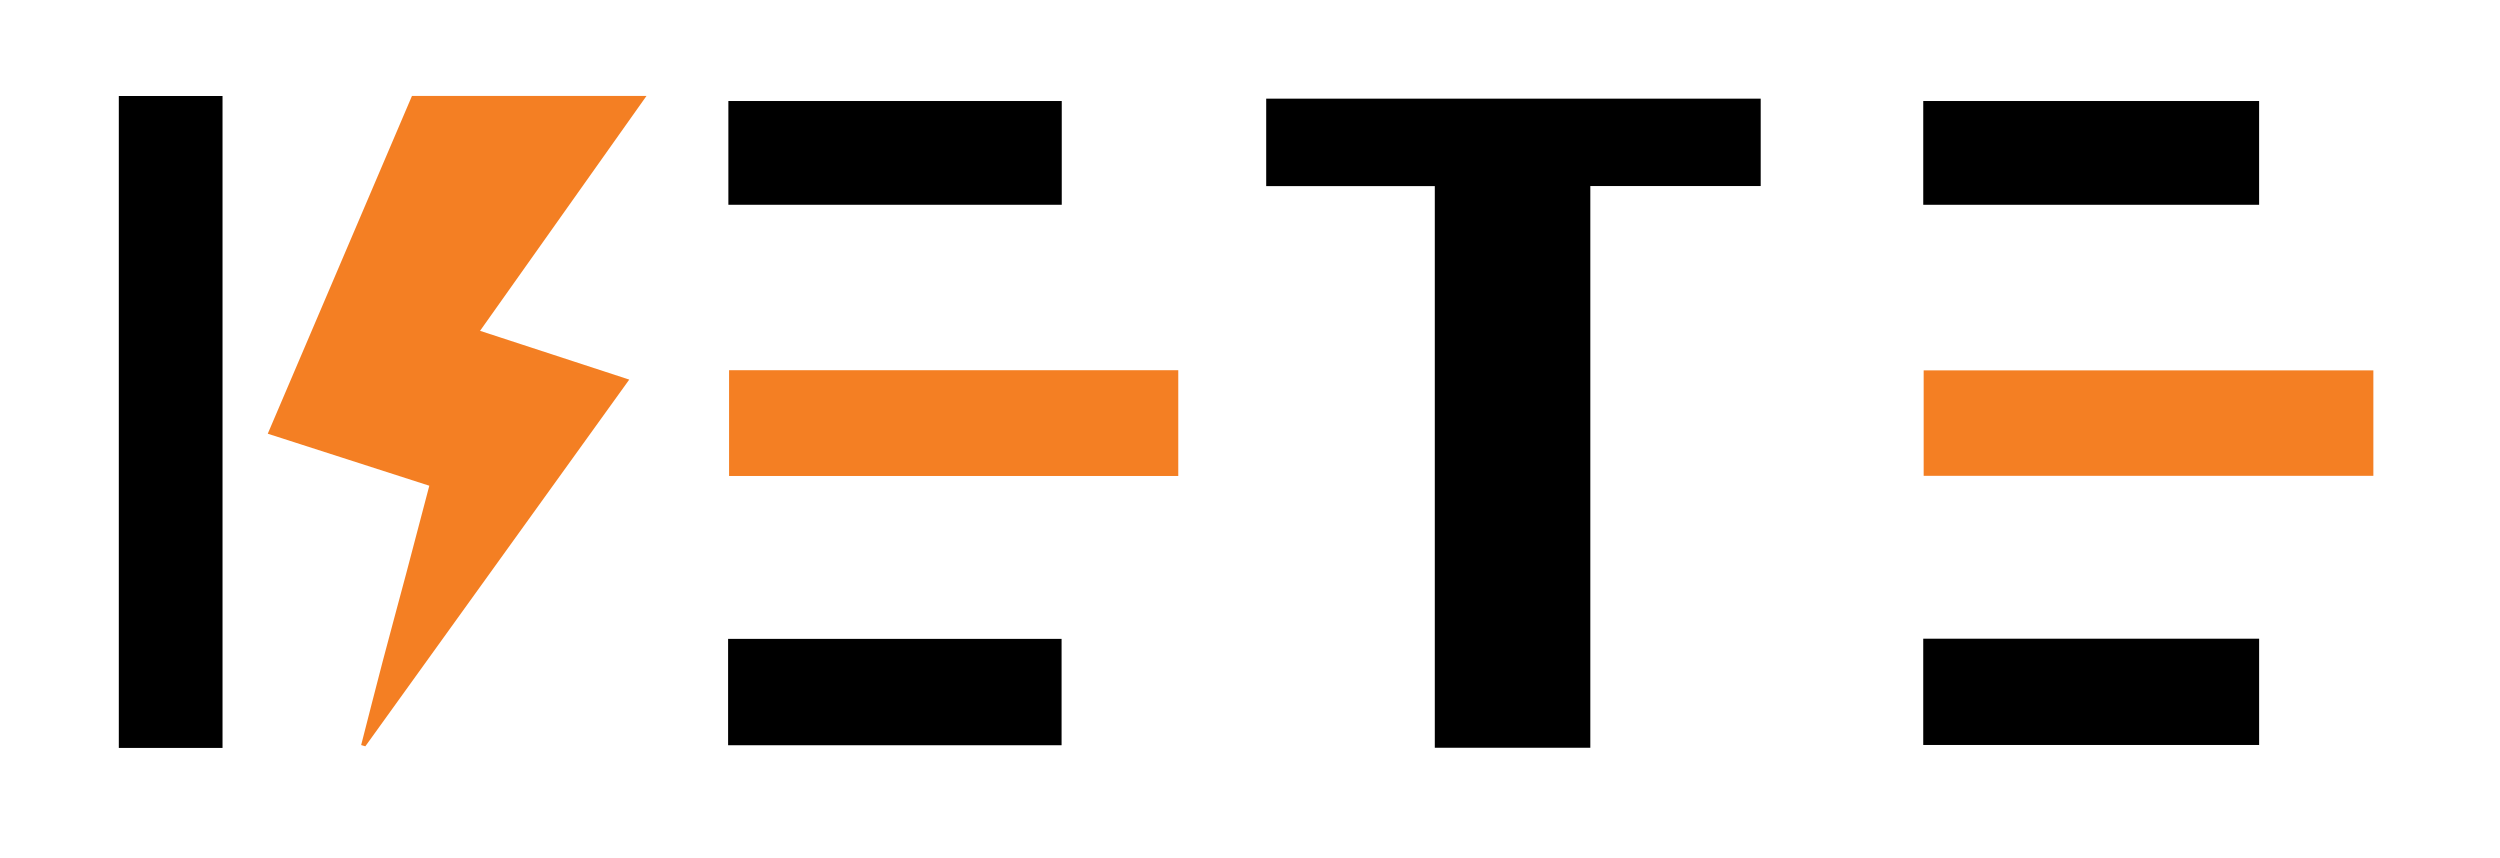
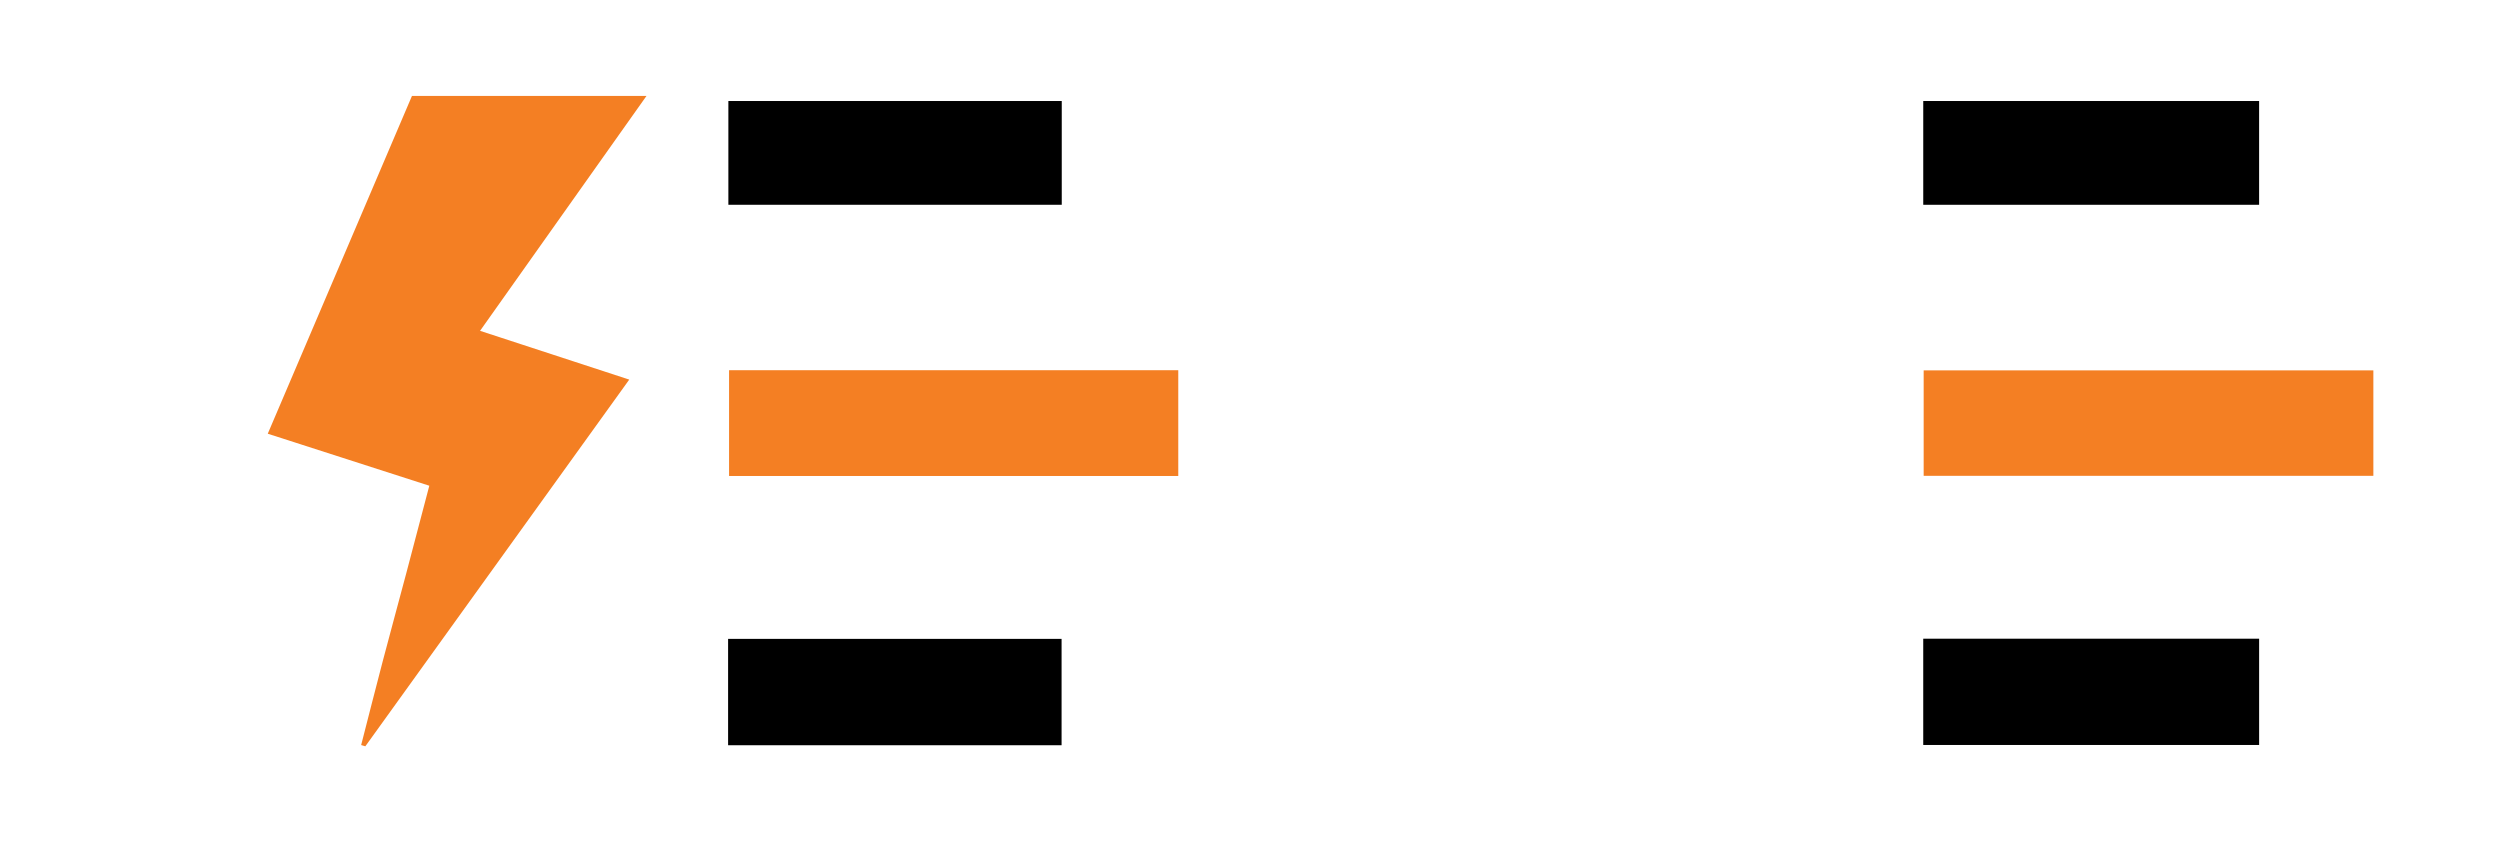
<svg xmlns="http://www.w3.org/2000/svg" id="Layer_1" data-name="Layer 1" viewBox="0 0 2000 686.78">
  <defs>
    <style>
      .cls-1, .cls-2 {
        stroke-width: 0px;
      }

      .cls-2 {
        fill: #f47f23;
      }
    </style>
  </defs>
-   <path class="cls-1" d="m1147.84,148.89h-134.88v-69.97h395.6v69.91h-136.3v449.37h-124.42V148.89Z" />
  <path class="cls-2" d="m343.46,388.58c-43.08-13.87-85.33-27.47-129.25-41.61,38.96-91.26,77.14-180.7,115.36-270.22h187.62c-45.05,63.58-88.64,125.1-133.14,187.91,39.7,12.98,78.08,25.53,119.35,39.02-71.25,99.01-141.2,196.19-211.14,293.37-1.11-.34-2.22-.67-3.33-1.01,5.76-22.39,11.42-44.81,17.29-67.18,6.12-23.28,12.49-46.5,18.67-69.76,6.09-22.92,12.08-45.86,18.57-70.53Z" />
-   <path class="cls-1" d="m178.02,598.34h-82.97V76.8h82.97v521.54Z" />
+   <path class="cls-1" d="m178.02,598.34h-82.97V76.8v521.54Z" />
  <path class="cls-2" d="m942.62,296.17v84.62h-359.37v-84.62h359.37Z" />
  <path class="cls-2" d="m1898.69,296.3v84.36h-359.76v-84.36h359.76Z" />
  <path class="cls-1" d="m1807.3,510.96v85.02h-268.71v-85.02h268.71Z" />
  <path class="cls-1" d="m582.48,596.19v-85.09h266.78v85.09h-266.78Z" />
  <path class="cls-1" d="m1807.29,80.81v83.02h-268.69v-83.02h268.69Z" />
  <path class="cls-1" d="m849.4,80.81v83.01h-266.7v-83.01h266.7Z" />
</svg>